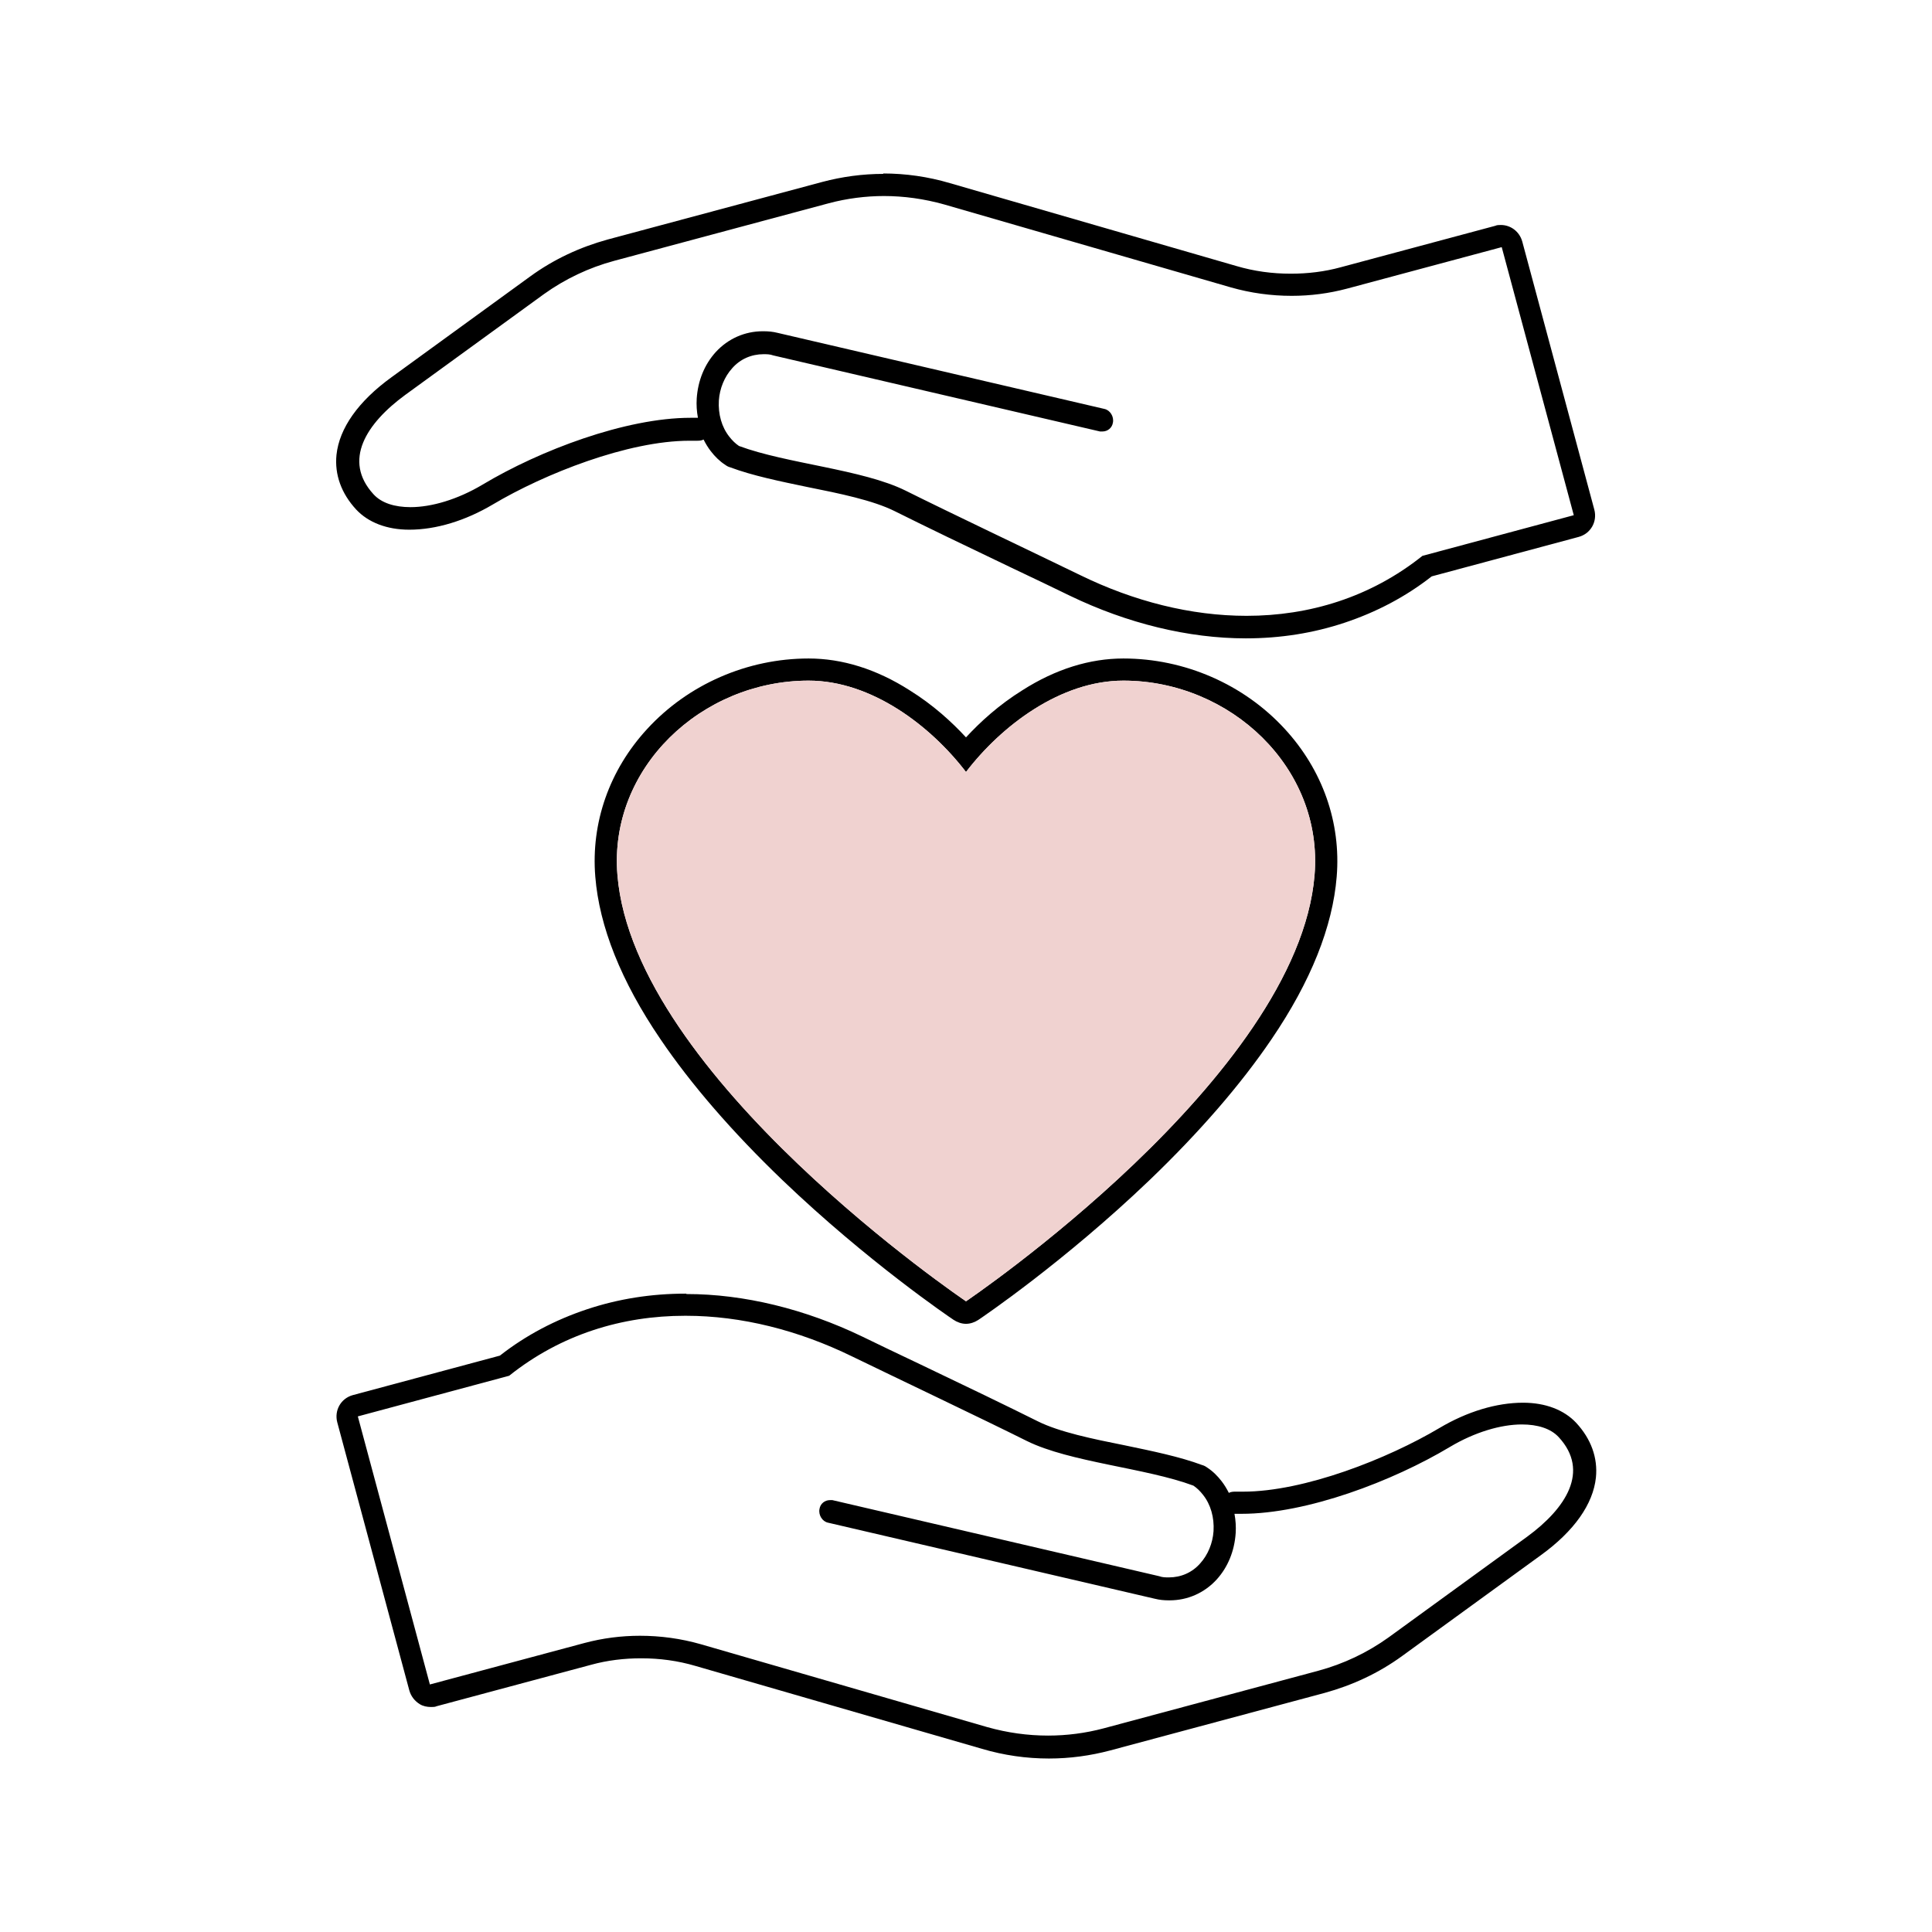
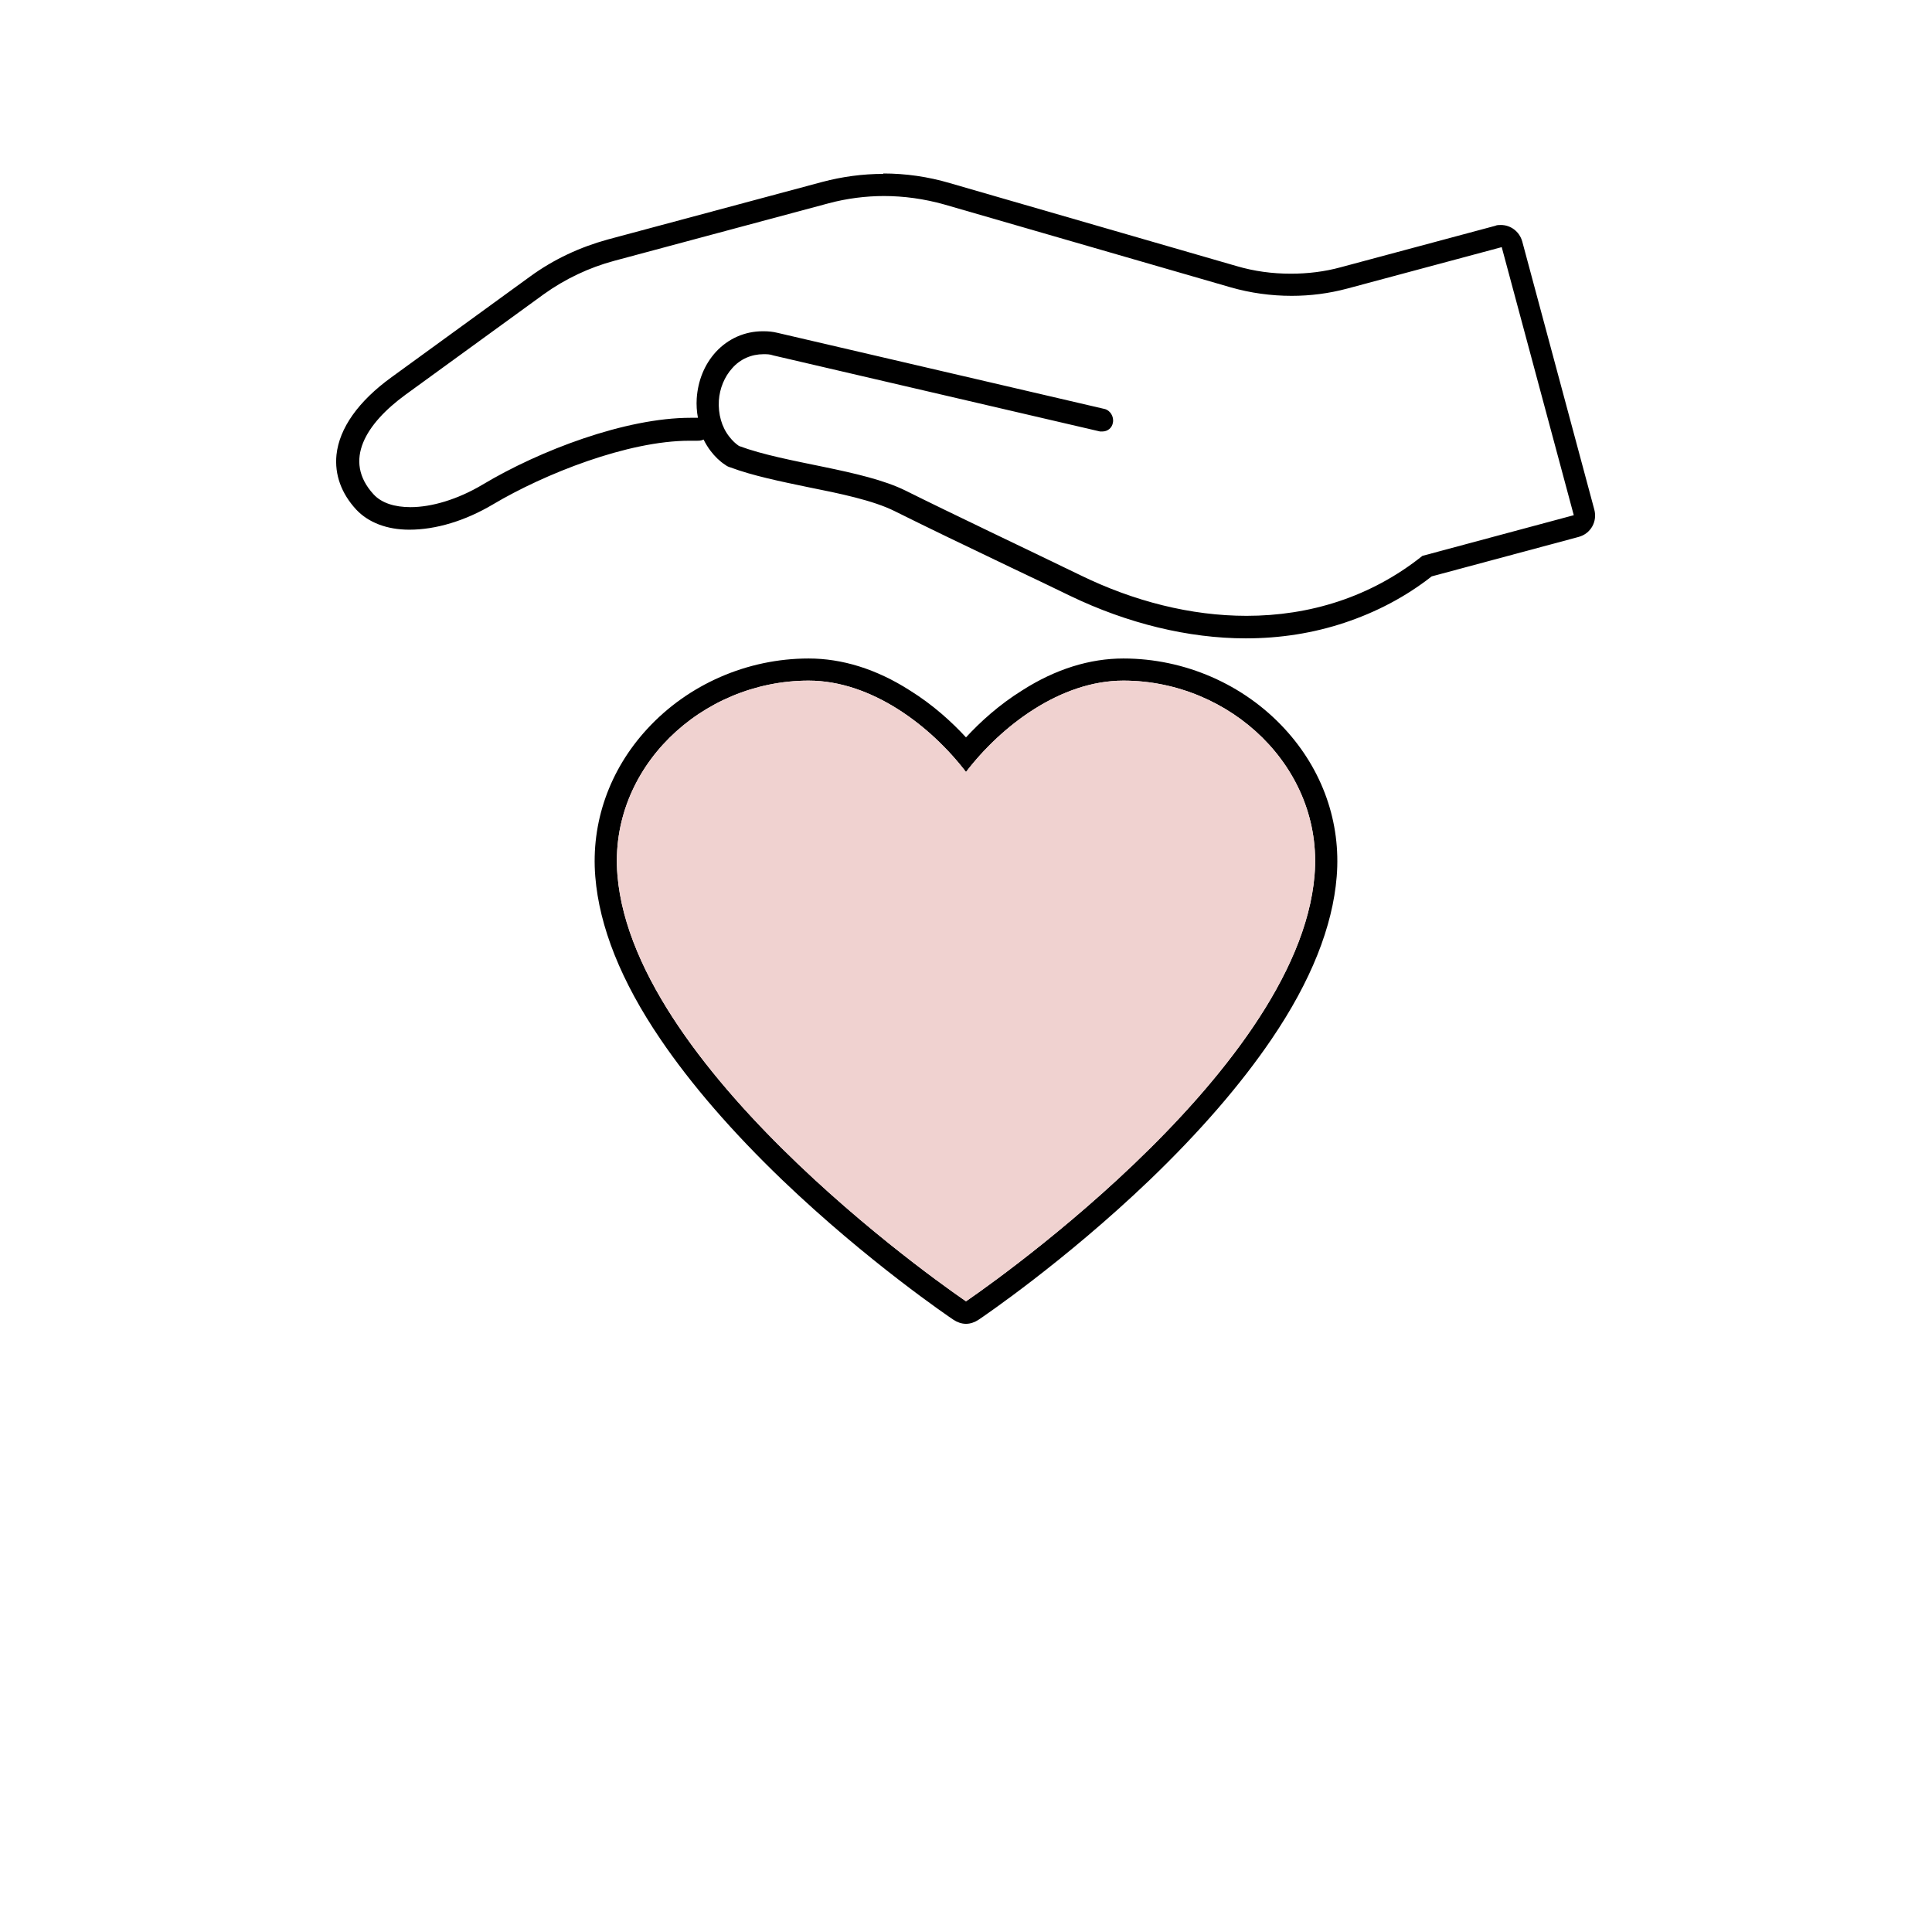
<svg xmlns="http://www.w3.org/2000/svg" viewBox="0 0 48 48" id="Icons">
  <defs>
    <style>
      .cls-1 {
        fill: #f0d2d0;
      }
    </style>
  </defs>
-   <path d="M17.04,32.69c1.38,0,2.8.36,4.13,1.01,1.05.51,3.3,1.58,4.34,2.1,1.07.53,2.96.67,4.14,1.11.09.06.17.14.24.23.19.24.28.56.26.9-.02.3-.14.59-.33.8-.2.23-.48.35-.78.35-.08,0-.16,0-.24-.03l-8.12-1.89s-.04,0-.06,0c-.13,0-.24.09-.26.22-.03.15.07.31.21.34l8.12,1.89c.12.03.23.04.35.04,0,0,.01,0,.02,0,.44,0,.86-.18,1.17-.52.28-.31.44-.71.47-1.15.01-.16,0-.32-.03-.48.06,0,.12,0,.18,0,1.62,0,3.75-.81,5.17-1.66.62-.37,1.27-.56,1.79-.56.39,0,.72.1.92.32.77.84.18,1.76-.79,2.47l-3.44,2.5c-.53.38-1.12.66-1.75.83l-5.33,1.43c-.45.12-.92.18-1.38.18-.51,0-1.01-.07-1.51-.21l-7.12-2.06c-.49-.14-1-.21-1.51-.21-.47,0-.93.06-1.38.18l-3.84,1.03-1.79-6.66,3.76-1.01h0c1.29-1.03,2.81-1.49,4.37-1.49M17.04,32.14c-.86,0-1.68.13-2.46.39-.78.26-1.51.64-2.16,1.15l-3.65.98c-.3.08-.47.38-.39.68l1.79,6.66c.04.14.13.26.26.34.08.05.18.07.28.07.05,0,.1,0,.14-.02l3.84-1.03c.4-.11.82-.16,1.24-.16.46,0,.91.06,1.35.19l7.12,2.06c.54.16,1.1.24,1.66.24.52,0,1.03-.07,1.52-.2l5.33-1.43c.69-.19,1.34-.49,1.93-.92,0,0,0,0,0,0l3.44-2.5c.83-.6,1.3-1.27,1.37-1.93.05-.49-.12-.96-.49-1.36-.3-.32-.76-.5-1.32-.5-.66,0-1.39.22-2.08.63-1.28.76-3.35,1.58-4.88,1.58-.05,0-.11,0-.16,0,0,0-.01,0-.02,0-.06,0-.11,0-.17.03-.05-.1-.11-.2-.18-.29-.1-.13-.22-.25-.36-.34-.04-.03-.08-.05-.12-.06-.56-.21-1.25-.35-1.92-.49-.8-.16-1.63-.33-2.17-.6-.68-.34-1.86-.91-2.91-1.41-.55-.26-1.07-.51-1.44-.69-1.43-.69-2.95-1.06-4.37-1.06h0Z" />
  <path d="M21.95,4.87c.51,0,1.01.07,1.51.21l7.12,2.06c.49.14,1,.21,1.51.21.47,0,.93-.06,1.38-.18l3.84-1.03,1.79,6.66-3.76,1.01h0c-1.29,1.03-2.81,1.49-4.37,1.49-1.38,0-2.8-.36-4.13-1.01-1.05-.51-3.3-1.58-4.34-2.1-1.07-.53-2.96-.67-4.14-1.11-.09-.06-.17-.14-.24-.23-.19-.24-.28-.56-.26-.9.02-.3.14-.59.33-.8.2-.23.48-.35.78-.35.08,0,.16,0,.24.03l8.12,1.89s.04,0,.06,0c.13,0,.24-.09.26-.22.03-.15-.07-.31-.21-.34l-8.12-1.89c-.12-.03-.23-.04-.35-.04,0,0-.01,0-.02,0-.44,0-.86.18-1.17.52-.28.31-.44.71-.47,1.15-.01.16,0,.32.03.48-.06,0-.12,0-.18,0-1.62,0-3.75.81-5.17,1.66-.62.37-1.27.56-1.79.56-.39,0-.72-.1-.92-.32-.77-.84-.18-1.76.79-2.47l3.44-2.5c.53-.38,1.12-.66,1.75-.83l5.33-1.43c.45-.12.92-.18,1.38-.18M21.95,4.32c-.52,0-1.03.07-1.52.2l-5.33,1.43c-.69.19-1.34.49-1.93.92,0,0,0,0,0,0l-3.44,2.5c-.83.6-1.3,1.27-1.37,1.93-.05.49.12.96.49,1.36.3.32.76.5,1.32.5.66,0,1.39-.22,2.08-.63,1.28-.76,3.35-1.58,4.88-1.58.05,0,.11,0,.16,0,0,0,.01,0,.02,0,.06,0,.11,0,.17-.03.05.1.11.2.18.29.1.13.22.25.36.34.04.03.08.05.12.06.56.21,1.25.35,1.92.49.8.16,1.63.33,2.17.6.68.34,1.86.91,2.91,1.41.55.26,1.07.51,1.44.69,1.43.69,2.95,1.06,4.37,1.06.86,0,1.68-.13,2.46-.39.78-.26,1.51-.64,2.16-1.15l3.65-.98c.3-.08.47-.38.39-.68l-1.79-6.66c-.07-.25-.29-.41-.53-.41-.05,0-.1,0-.14.02l-3.84,1.03c-.4.11-.82.16-1.24.16-.46,0-.91-.06-1.35-.19l-7.12-2.06c-.54-.16-1.1-.24-1.66-.24h0Z" />
  <path d="M31.92,18.11c-1.02-1.11-2.49-1.75-4.01-1.75-.83,0-1.68.26-2.51.79-.58.36-1.05.79-1.4,1.17-.35-.38-.82-.81-1.4-1.17-.83-.53-1.68-.79-2.51-.79-1.52,0-2.99.64-4.01,1.75-.94,1.02-1.4,2.33-1.29,3.67.1,1.24.64,2.6,1.62,4.04.76,1.12,1.78,2.3,3.03,3.5,2.12,2.03,4.16,3.41,4.25,3.47s.2.1.31.1.22-.04.31-.1,2.13-1.44,4.25-3.47c1.25-1.2,2.27-2.38,3.03-3.5.98-1.44,1.52-2.8,1.62-4.04.11-1.34-.35-2.65-1.29-3.67ZM24,32.33s-8.25-5.57-8.66-10.59c-.22-2.66,2.09-4.83,4.75-4.83,1.56,0,3.03,1.12,3.91,2.27.88-1.15,2.35-2.27,3.91-2.27,2.66,0,4.97,2.17,4.75,4.83-.41,5.02-8.66,10.59-8.66,10.59Z" />
-   <path d="M32.66,21.74c-.41,5.02-8.66,10.59-8.66,10.59,0,0-8.25-5.57-8.66-10.59-.22-2.66,2.09-4.83,4.75-4.83,1.56,0,3.03,1.12,3.91,2.27.88-1.15,2.35-2.27,3.91-2.27,2.66,0,4.97,2.17,4.75,4.83Z" class="cls-1" />
+   <path d="M32.66,21.74c-.41,5.02-8.66,10.59-8.66,10.59,0,0-8.25-5.57-8.66-10.59-.22-2.66,2.09-4.83,4.75-4.83,1.56,0,3.03,1.12,3.91,2.27.88-1.15,2.35-2.27,3.91-2.27,2.66,0,4.97,2.17,4.75,4.83" class="cls-1" />
</svg>